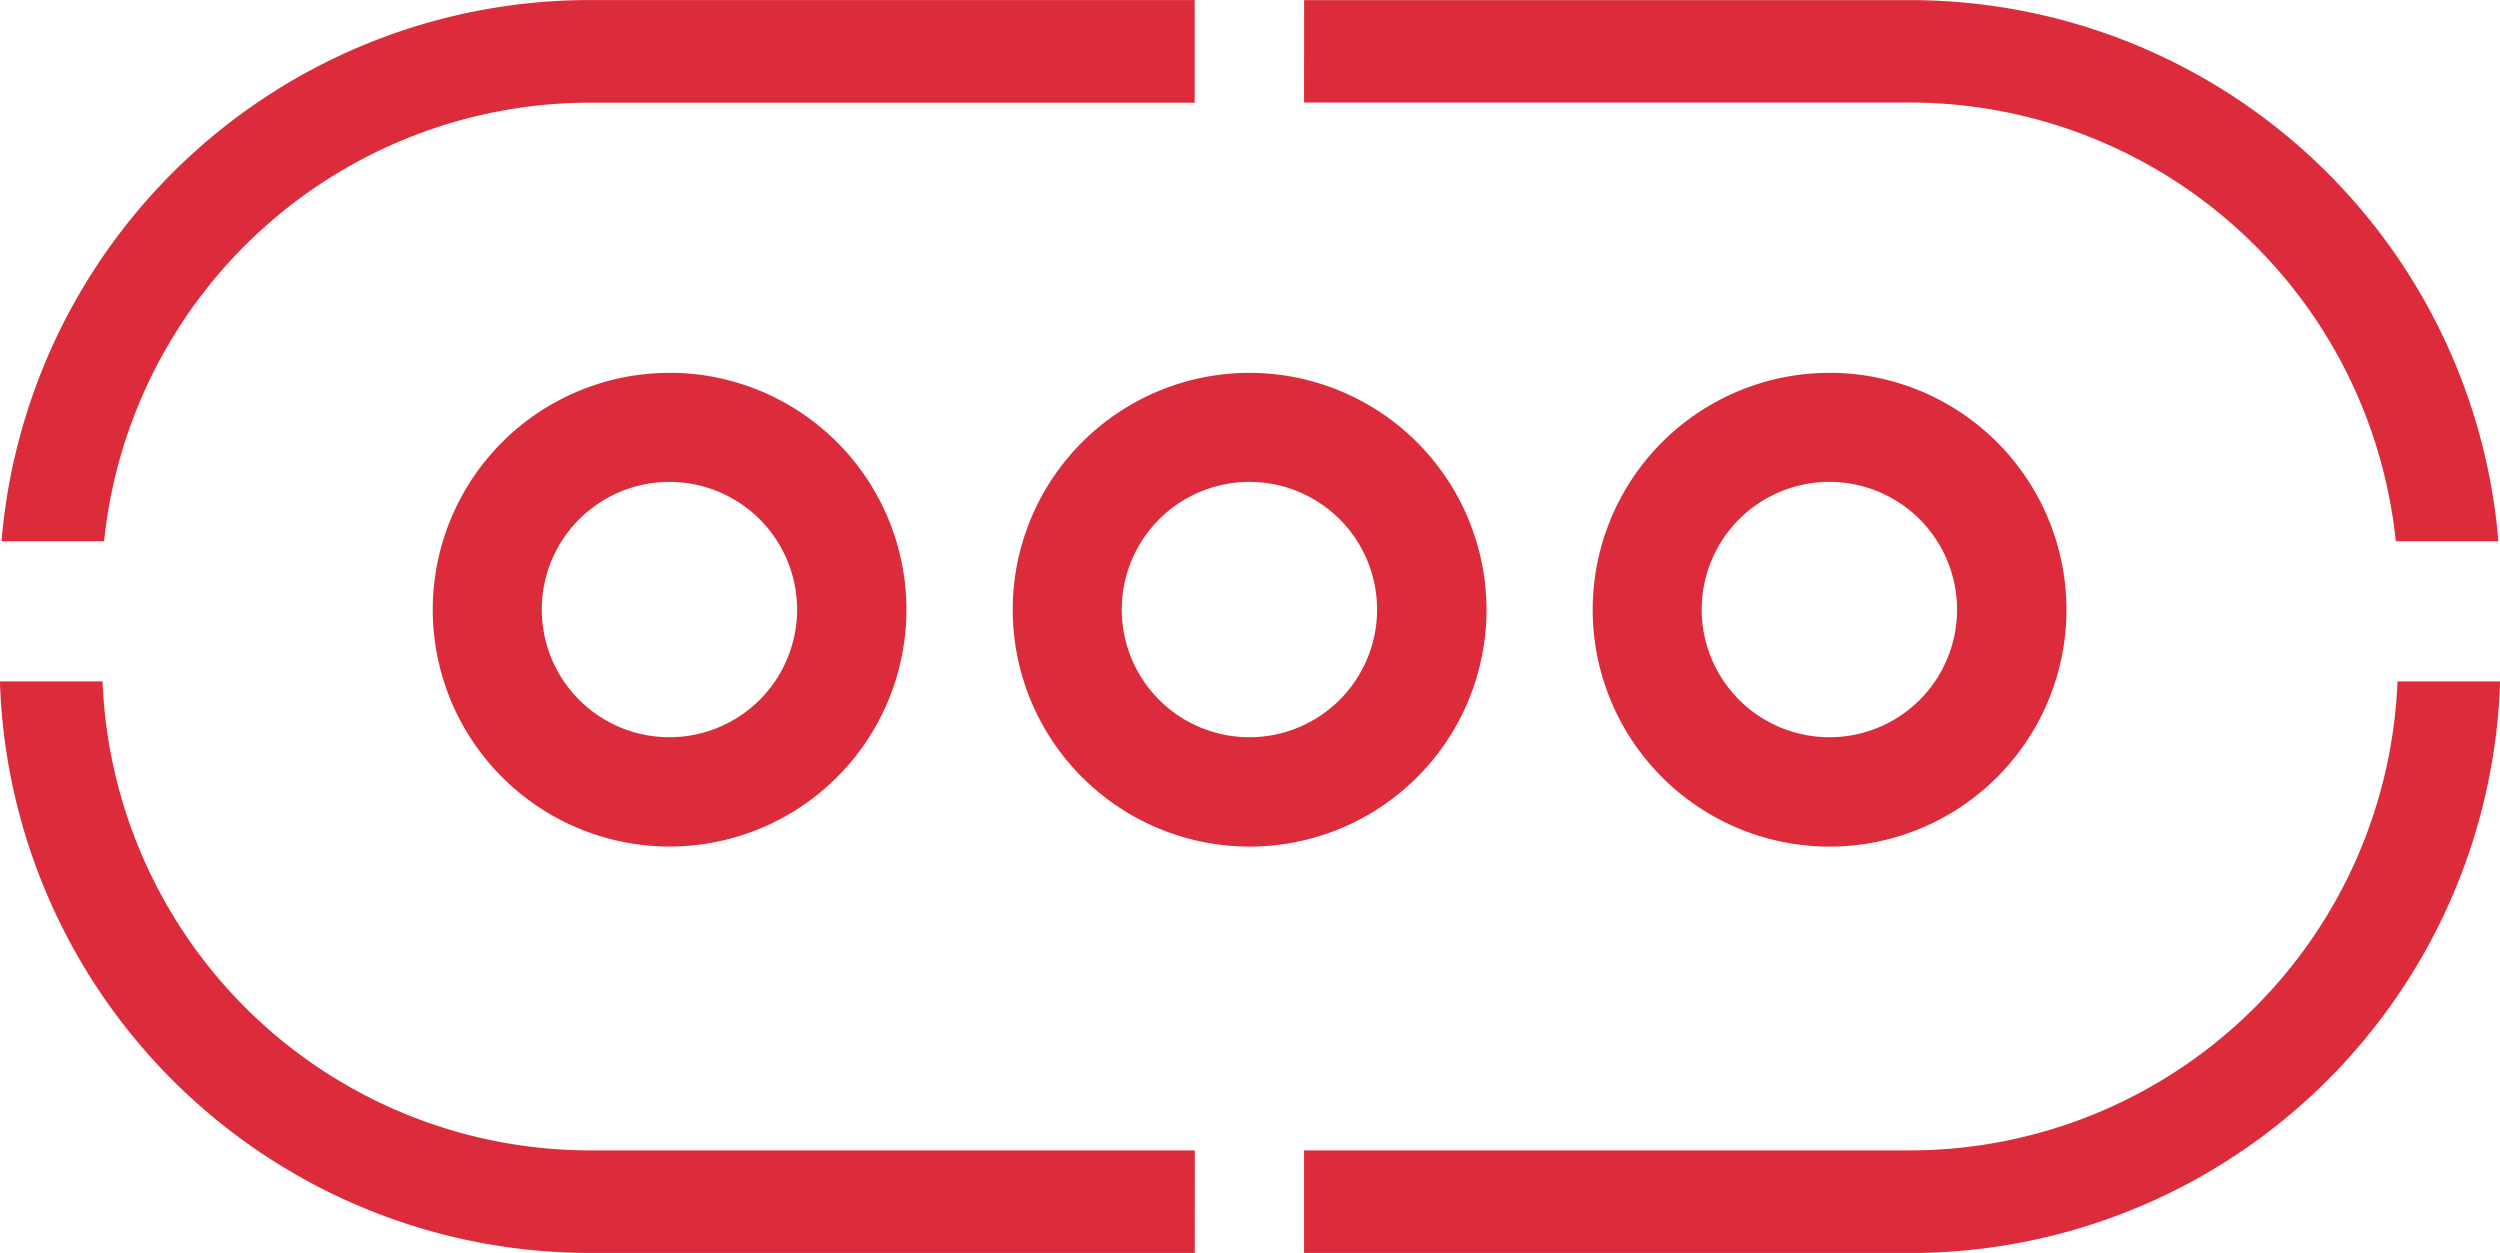
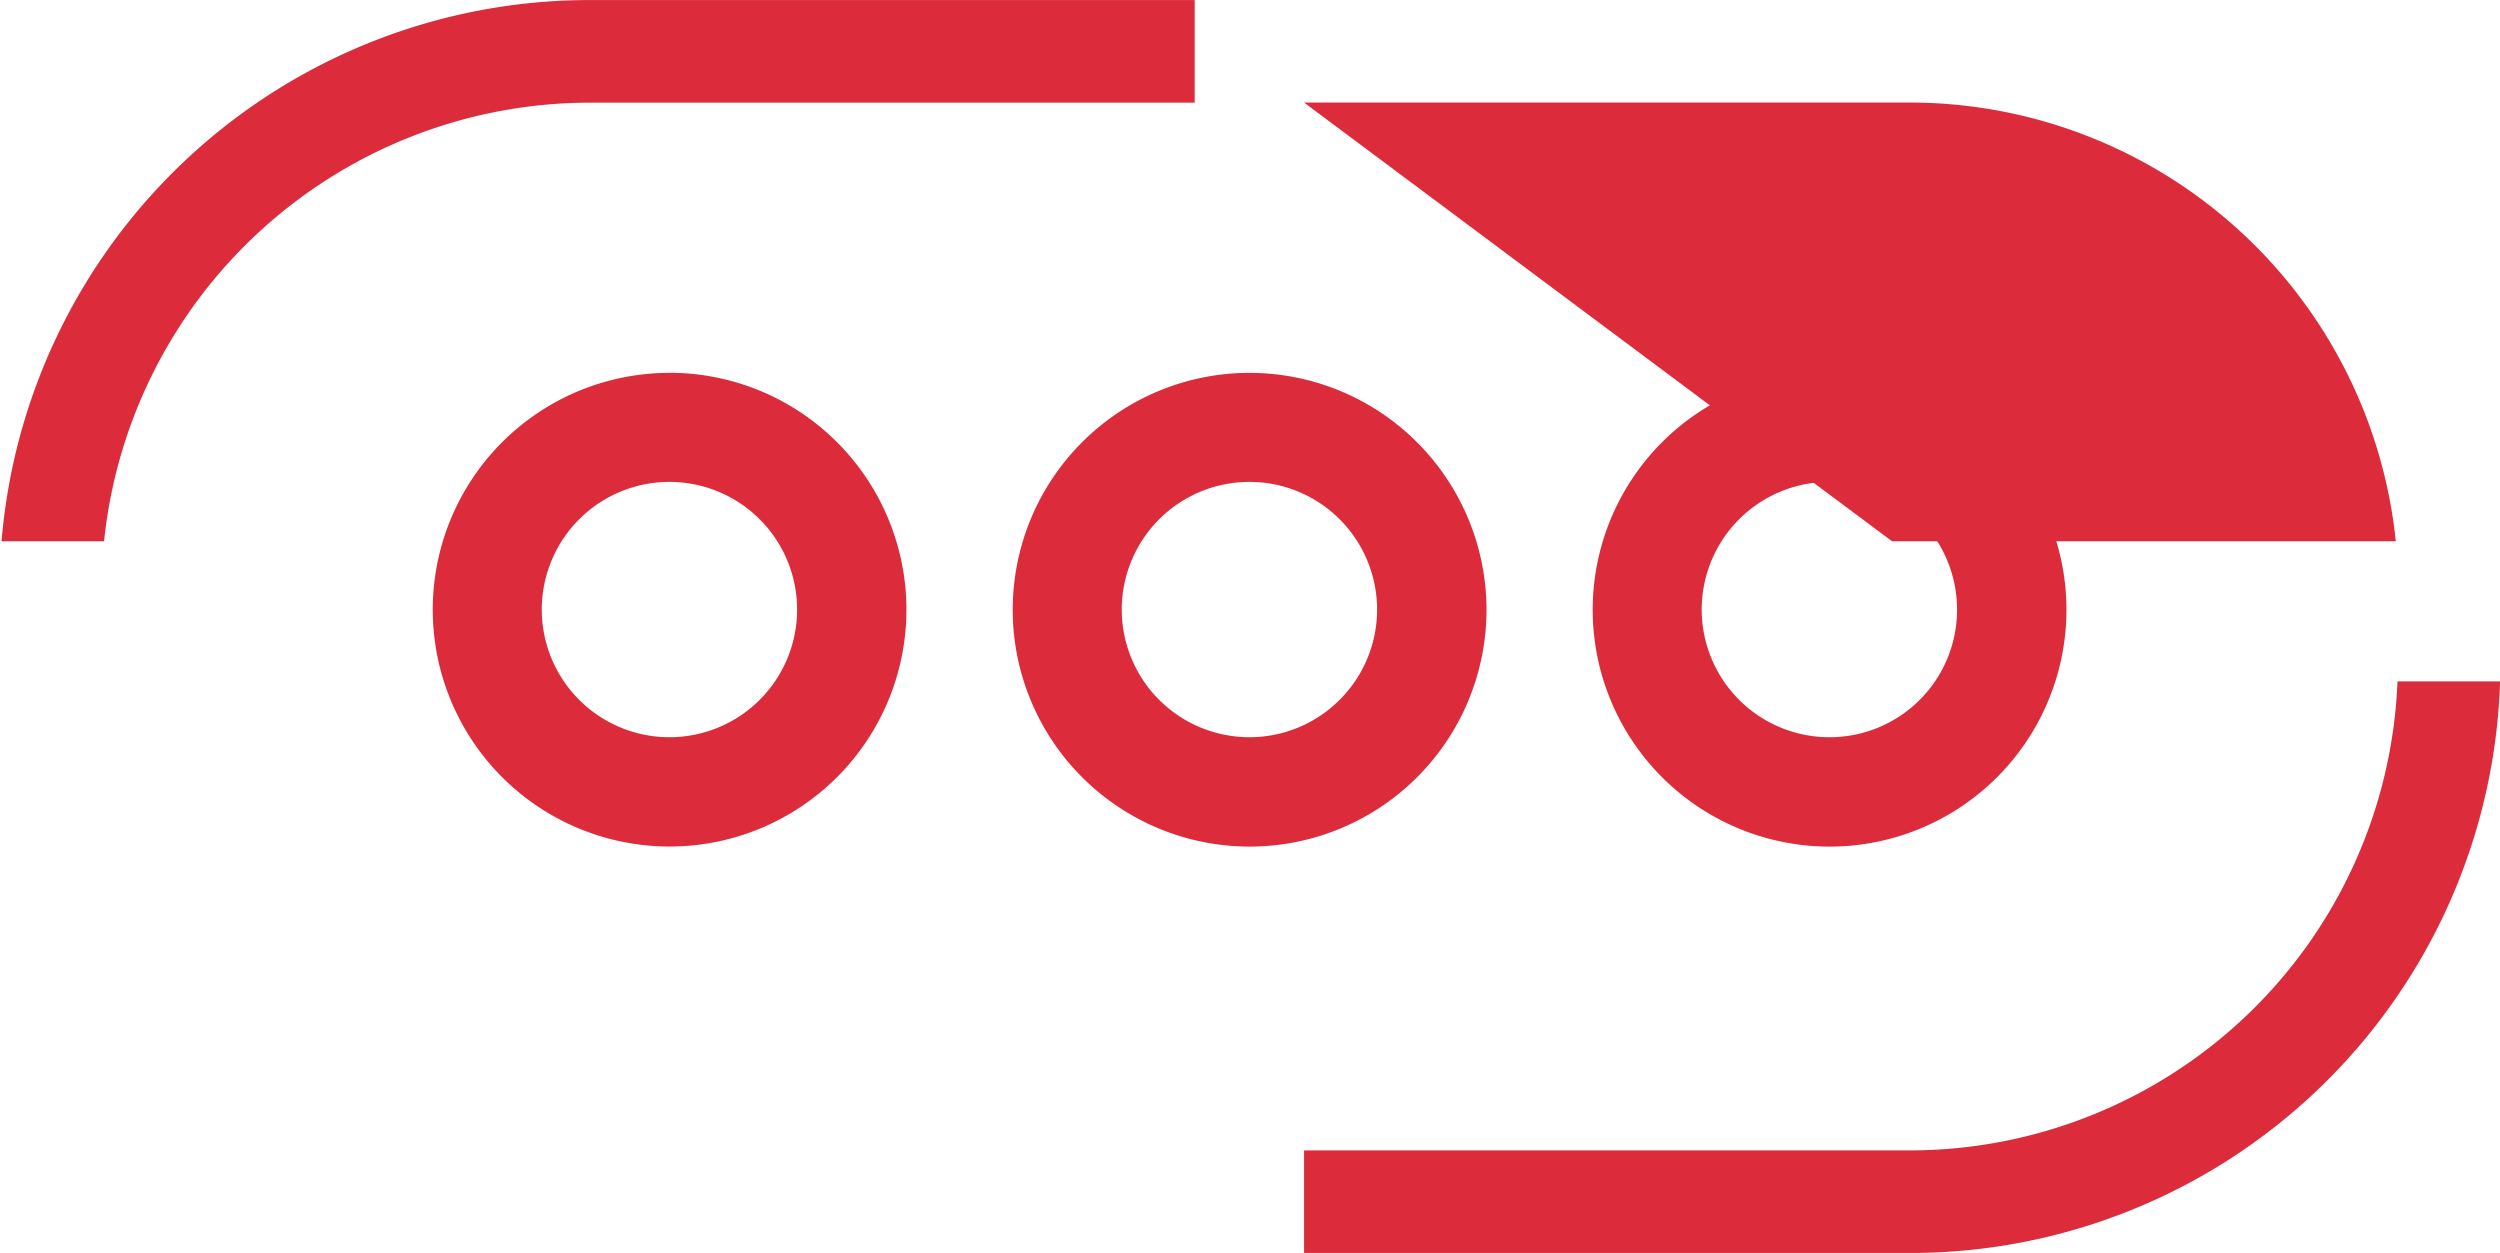
<svg xmlns="http://www.w3.org/2000/svg" width="109.641" height="54.948" viewBox="0 0 109.641 54.948">
  <g id="Group_213" data-name="Group 213" transform="translate(449.209 -262.762)">
    <g id="Group_124" data-name="Group 124" transform="translate(-430.23 279.114)">
      <g id="Group_123" data-name="Group 123">
        <g id="Group_120" data-name="Group 120" transform="translate(25.435 0)">
          <path id="Path_139" data-name="Path 139" d="M-409.791,272.664a10.388,10.388,0,0,0-10.388,10.388,10.389,10.389,0,0,0,10.388,10.388A10.388,10.388,0,0,0-399.4,283.052h0A10.4,10.4,0,0,0-409.791,272.664Zm0,15.98a5.6,5.6,0,0,1-5.606-5.591,5.6,5.6,0,0,1,5.591-5.607,5.6,5.6,0,0,1,5.607,5.592v.015a5.6,5.6,0,0,1-5.592,5.591Z" transform="translate(420.179 -272.664)" fill="#dc2c3b" />
        </g>
        <g id="Group_211" data-name="Group 211">
          <g id="Group_122" data-name="Group 122" transform="translate(0 0)">
            <path id="Path_141" data-name="Path 141" d="M-426.773,272.664a10.387,10.387,0,0,0-10.373,10.4,10.388,10.388,0,0,0,10.4,10.374,10.39,10.39,0,0,0,10.374-10.388,10.393,10.393,0,0,0-10.4-10.389Zm0,15.98a5.6,5.6,0,0,1-5.592-5.606,5.6,5.6,0,0,1,5.607-5.592,5.6,5.6,0,0,1,5.591,5.606,5.6,5.6,0,0,1-5.607,5.592Z" transform="translate(437.146 -272.664)" fill="#dc2c3b" />
          </g>
          <g id="Group_121" data-name="Group 121" transform="translate(50.871)">
            <path id="Path_140" data-name="Path 140" d="M-392.823,272.664a10.387,10.387,0,0,0-10.388,10.39,10.388,10.388,0,0,0,10.387,10.387,10.389,10.389,0,0,0,10.39-10.39h0a10.393,10.393,0,0,0-10.388-10.389Zm0,15.98a5.6,5.6,0,0,1-5.607-5.592,5.6,5.6,0,0,1,5.591-5.607,5.6,5.6,0,0,1,5.607,5.592v.015A5.591,5.591,0,0,1-392.823,288.644Z" transform="translate(403.211 -272.664)" fill="#dc2c3b" />
          </g>
        </g>
      </g>
    </g>
    <g id="Group_212" data-name="Group 212" transform="translate(-449.209 262.762)">
      <path id="Path_230" data-name="Path 230" d="M-444.667,286.5a21.437,21.437,0,0,1,21.287-19.236h26.544v-4.5H-423.38A25.886,25.886,0,0,0-449.164,286.5Z" transform="translate(449.231 -262.762)" fill="#dc2c3b" />
-       <path id="Path_231" data-name="Path 231" d="M-412.254,267.259h26.593A21.437,21.437,0,0,1-364.374,286.5h4.5a25.887,25.887,0,0,0-25.784-23.733h-26.593Z" transform="translate(469.445 -262.762)" fill="#dc2c3b" />
+       <path id="Path_231" data-name="Path 231" d="M-412.254,267.259h26.593A21.437,21.437,0,0,1-364.374,286.5h4.5h-26.593Z" transform="translate(469.445 -262.762)" fill="#dc2c3b" />
      <path id="Path_232" data-name="Path 232" d="M-364.3,280.594a21.412,21.412,0,0,1-21.36,20.569h-26.593v4.5h26.593A25.881,25.881,0,0,0-359.8,280.594Z" transform="translate(469.445 -250.711)" fill="#dc2c3b" />
-       <path id="Path_233" data-name="Path 233" d="M-396.809,301.163h-26.544a21.411,21.411,0,0,1-21.359-20.569h-4.5a25.88,25.88,0,0,0,25.856,25.066h26.544Z" transform="translate(449.209 -250.711)" fill="#dc2c3b" />
    </g>
  </g>
</svg>